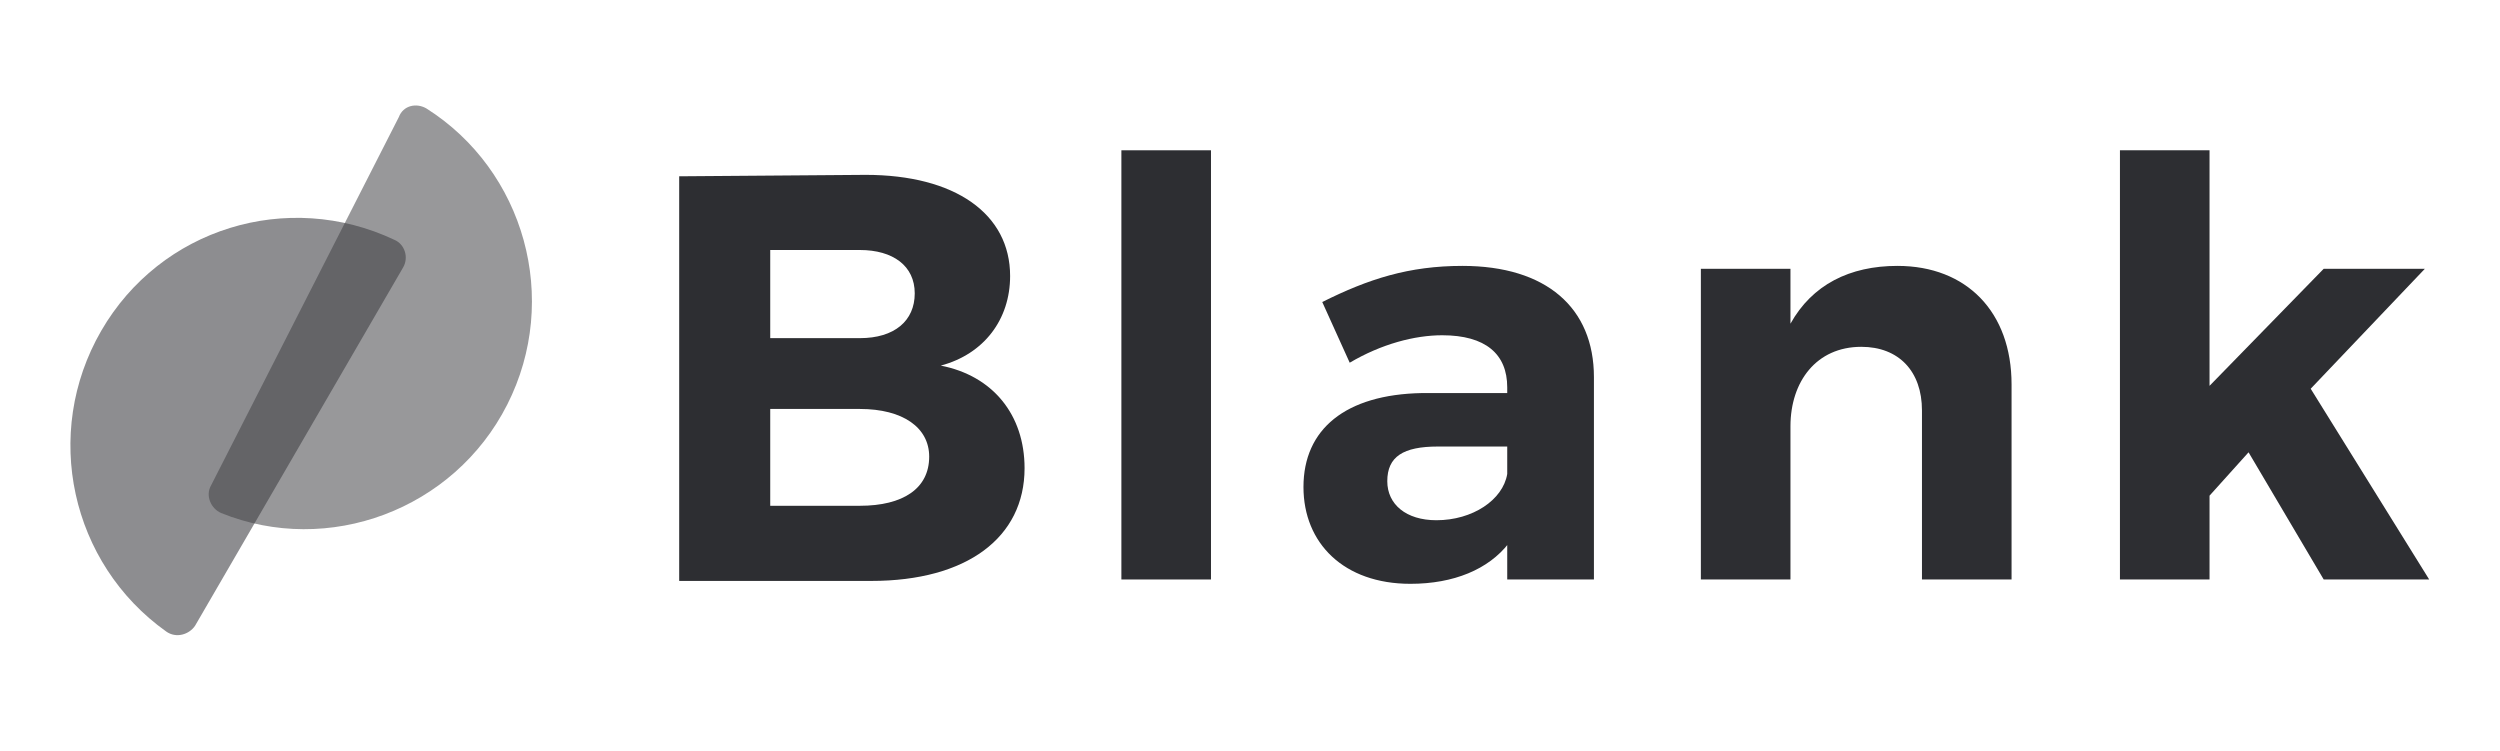
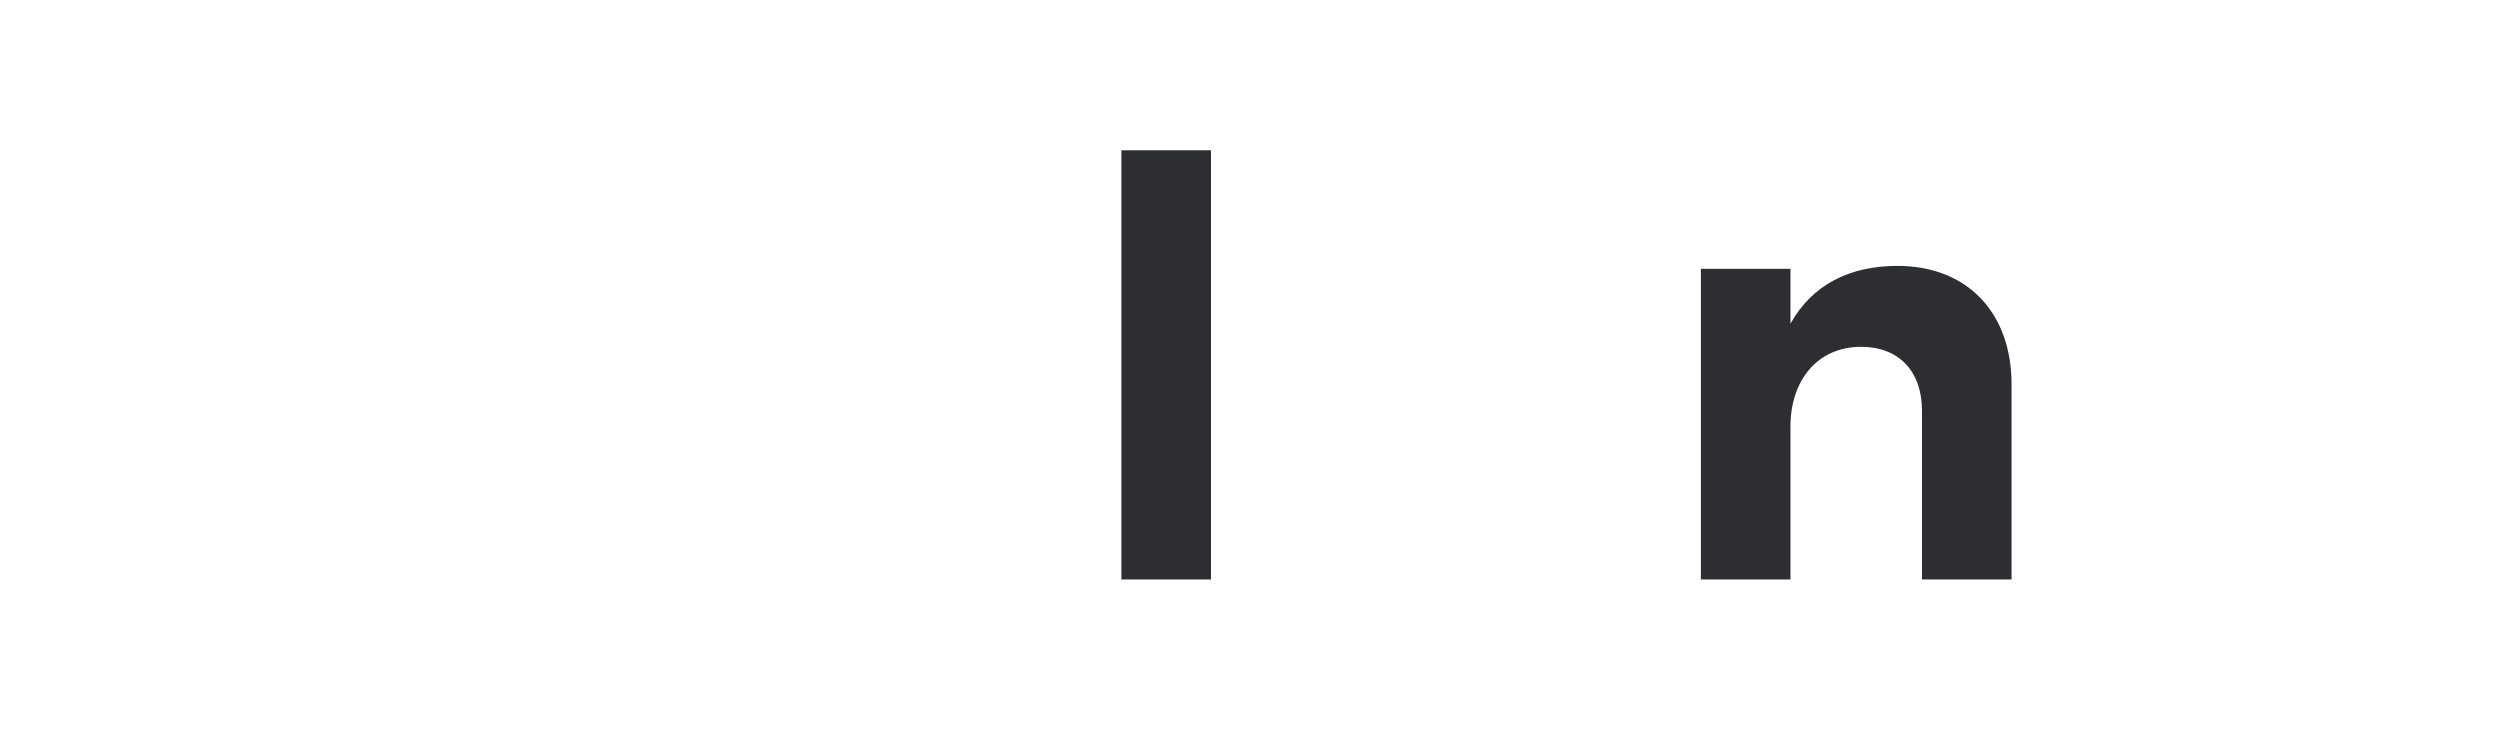
<svg xmlns="http://www.w3.org/2000/svg" width="173" height="52" viewBox="0 0 173 52" fill="none">
-   <path d="M59.9 12.1C66.1 12.1 69.9 14.8 69.9 19.1C69.9 22.1 68.1 24.5 65.1 25.3C68.7 26 70.9 28.7 70.9 32.4C70.9 37.2 66.9 40.2 60.3 40.2H47V12.2L59.9 12.1ZM53.3 23.4H59.5C61.9 23.4 63.3 22.2 63.3 20.3C63.3 18.4 61.8 17.3 59.5 17.3H53.3V23.4ZM53.3 35H59.5C62.5 35 64.3 33.8 64.3 31.6C64.3 29.6 62.5 28.3 59.5 28.3H53.3V35Z" fill="#2D2E32" />
  <path d="M77.6 40.1V10.4H83.8V40.1H77.6Z" fill="#2D2E32" />
-   <path d="M104.4 37.6C103 39.4 100.6 40.4 97.6 40.4C93 40.4 90.2 37.6 90.2 33.7C90.2 29.7 93.1 27.3 98.4 27.2H104.3V26.8C104.3 24.5 102.8 23.2 99.8 23.2C97.9 23.2 95.6 23.8 93.4 25.1L91.5 20.9C94.7 19.3 97.5 18.4 101.2 18.4C107 18.4 110.3 21.3 110.3 26.1V40.1H104.3V37.6H104.4V37.6ZM104.3 32.8V30.9H99.5C97.1 30.9 96 31.6 96 33.3C96 34.9 97.3 36 99.4 36C101.9 36 104 34.6 104.3 32.8Z" fill="#2D2E32" />
  <path d="M139.2 26.6V40.1H133V28.4C133 25.7 131.4 24 128.8 24C125.7 24 123.9 26.4 123.9 29.5V40.1H117.7V18.6H123.9V22.4C125.4 19.7 128 18.4 131.3 18.4C136.1 18.4 139.2 21.6 139.2 26.6Z" fill="#2D2E32" />
-   <path d="M152.9 34.3V40.1H146.7V10.4H152.9V26.7L160.8 18.6H167.8L159.9 26.9L168.1 40.1H160.8L155.6 31.3L152.9 34.3Z" fill="#2D2E32" />
-   <path opacity="0.54" d="M7 22.9C2.9 30 4.9 39 11.5 43.7C12.2 44.2 13.1 43.9 13.5 43.3L27.9 18.5C28.3 17.8 28 16.9 27.3 16.6C19.9 13.1 11.1 15.8 7 22.9Z" fill="#2D2E32" />
-   <path opacity="0.54" d="M35.1 28C38.8 20.7 36.3 11.8 29.5 7.5C28.8 7.1 27.9 7.3 27.6 8.1L14.6 33.6C14.2 34.3 14.6 35.2 15.3 35.5C22.7 38.5 31.4 35.3 35.1 28Z" fill="#414246" />
</svg>